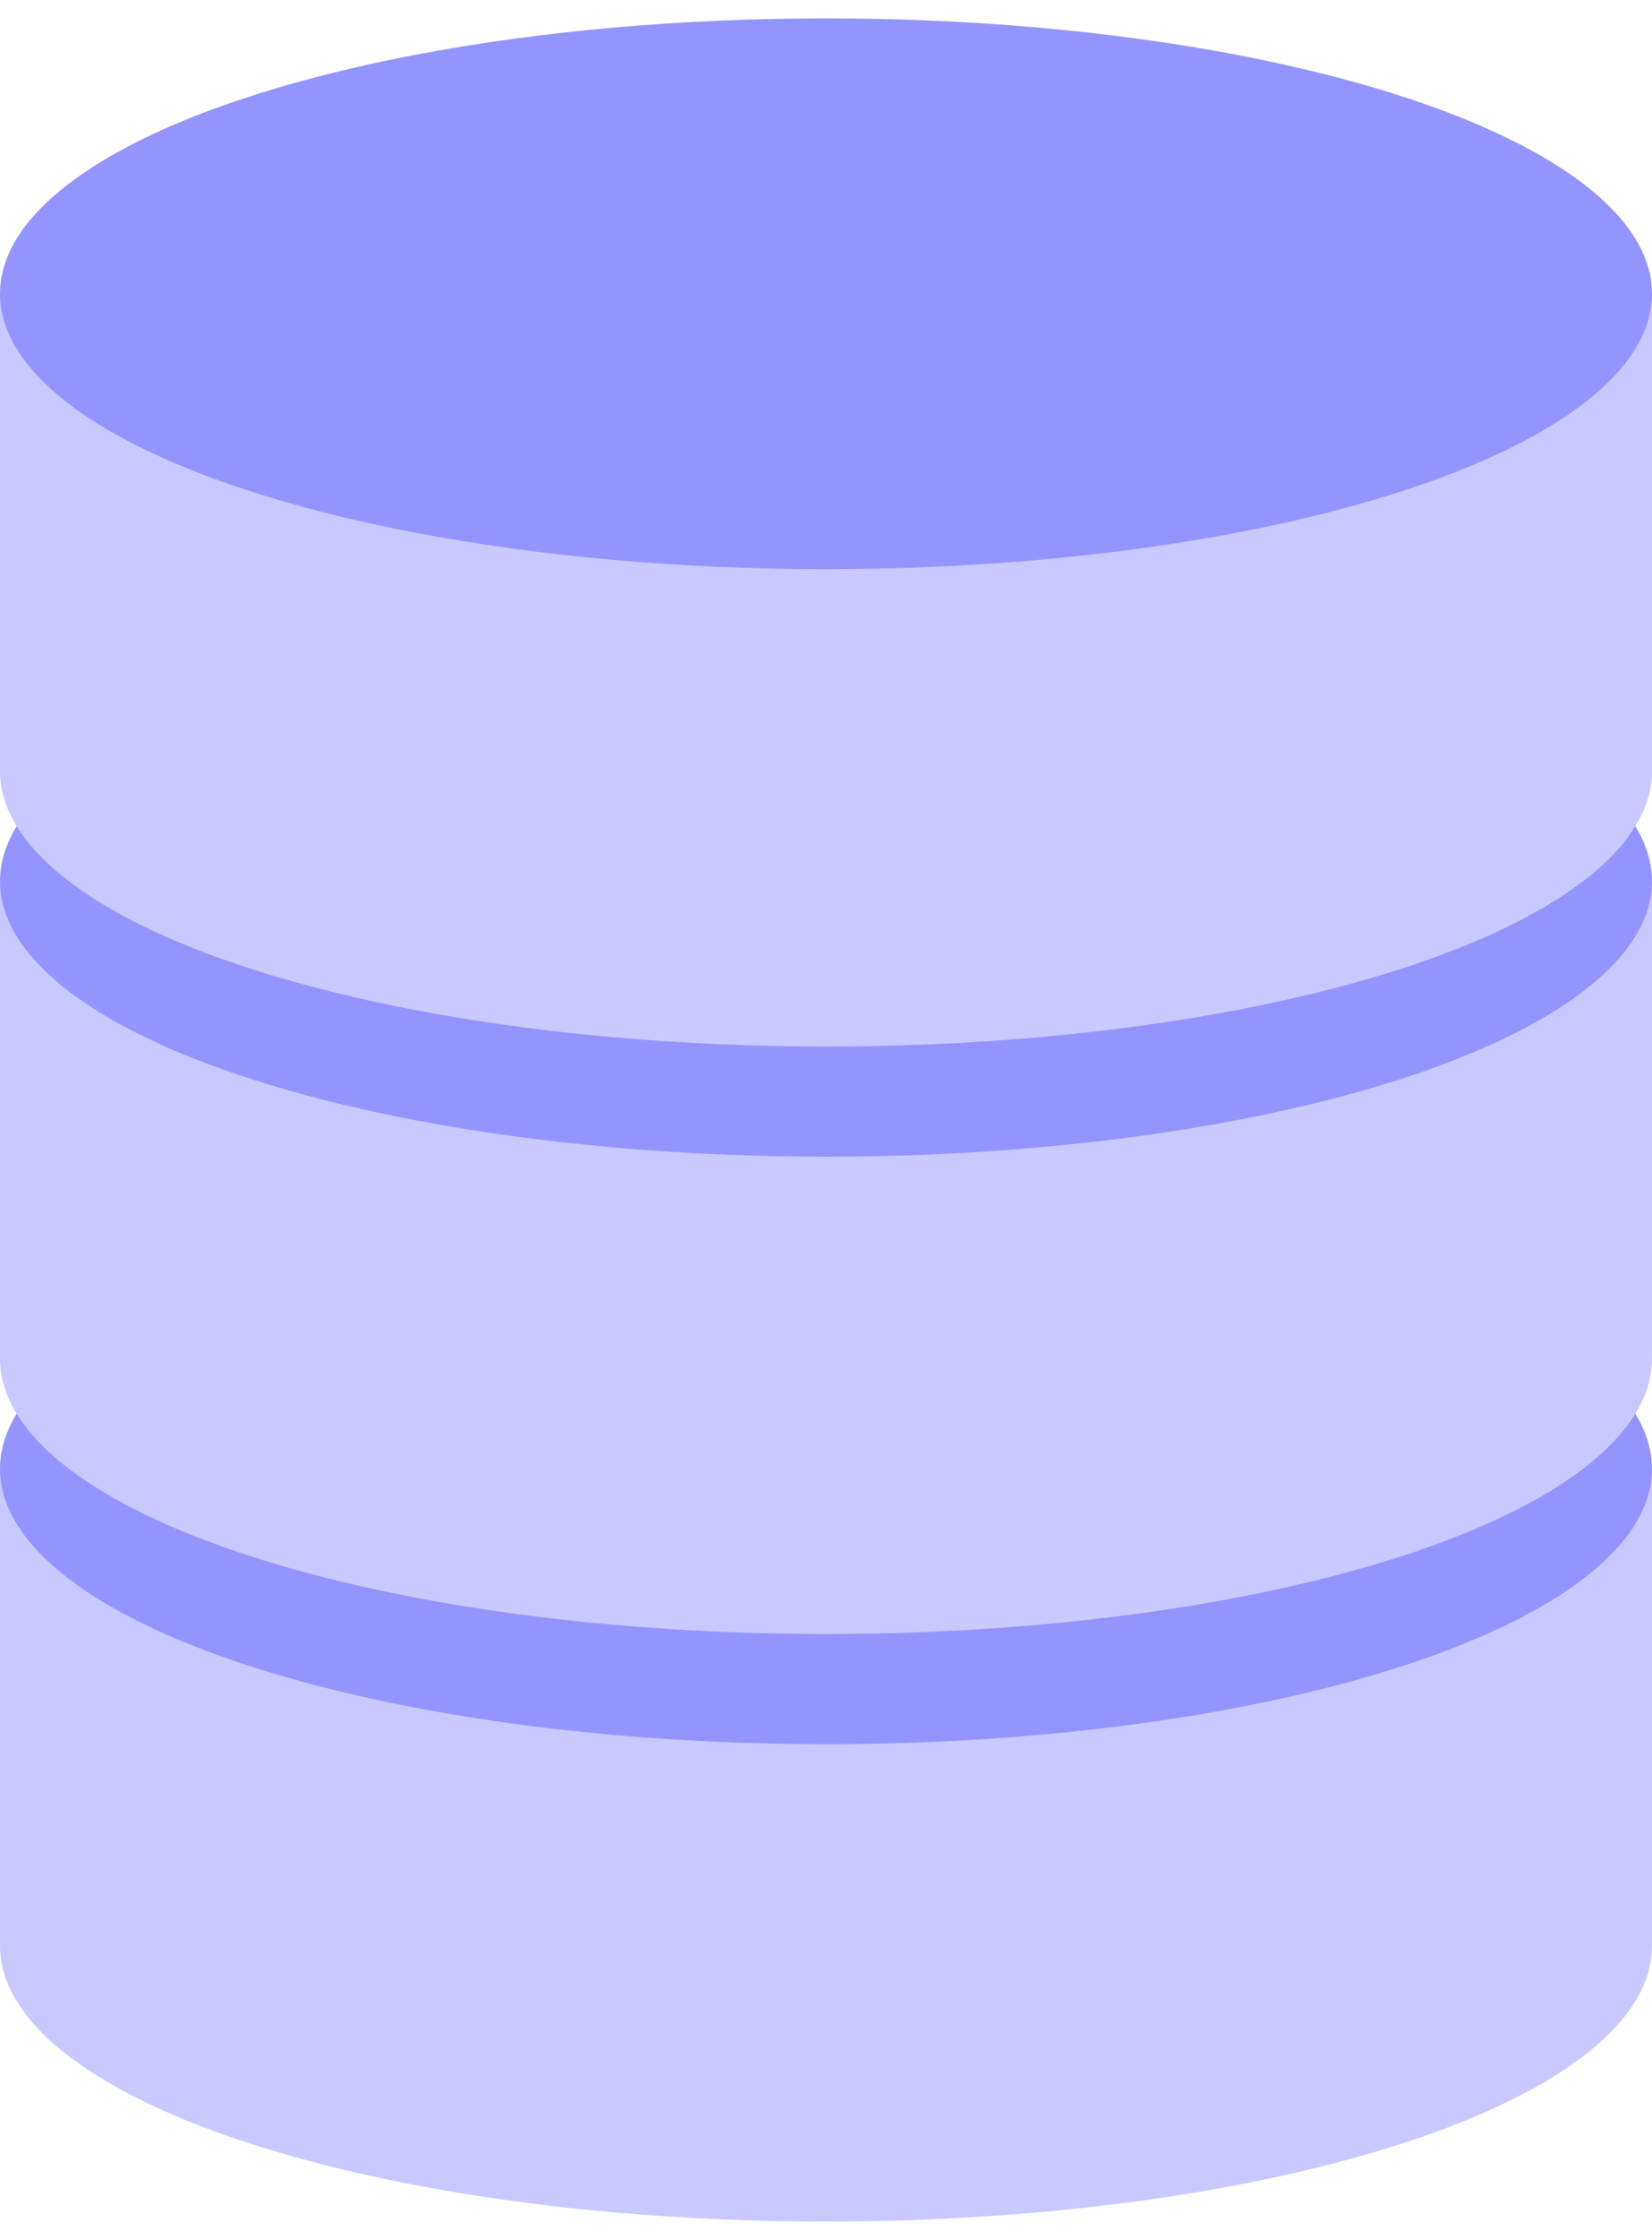
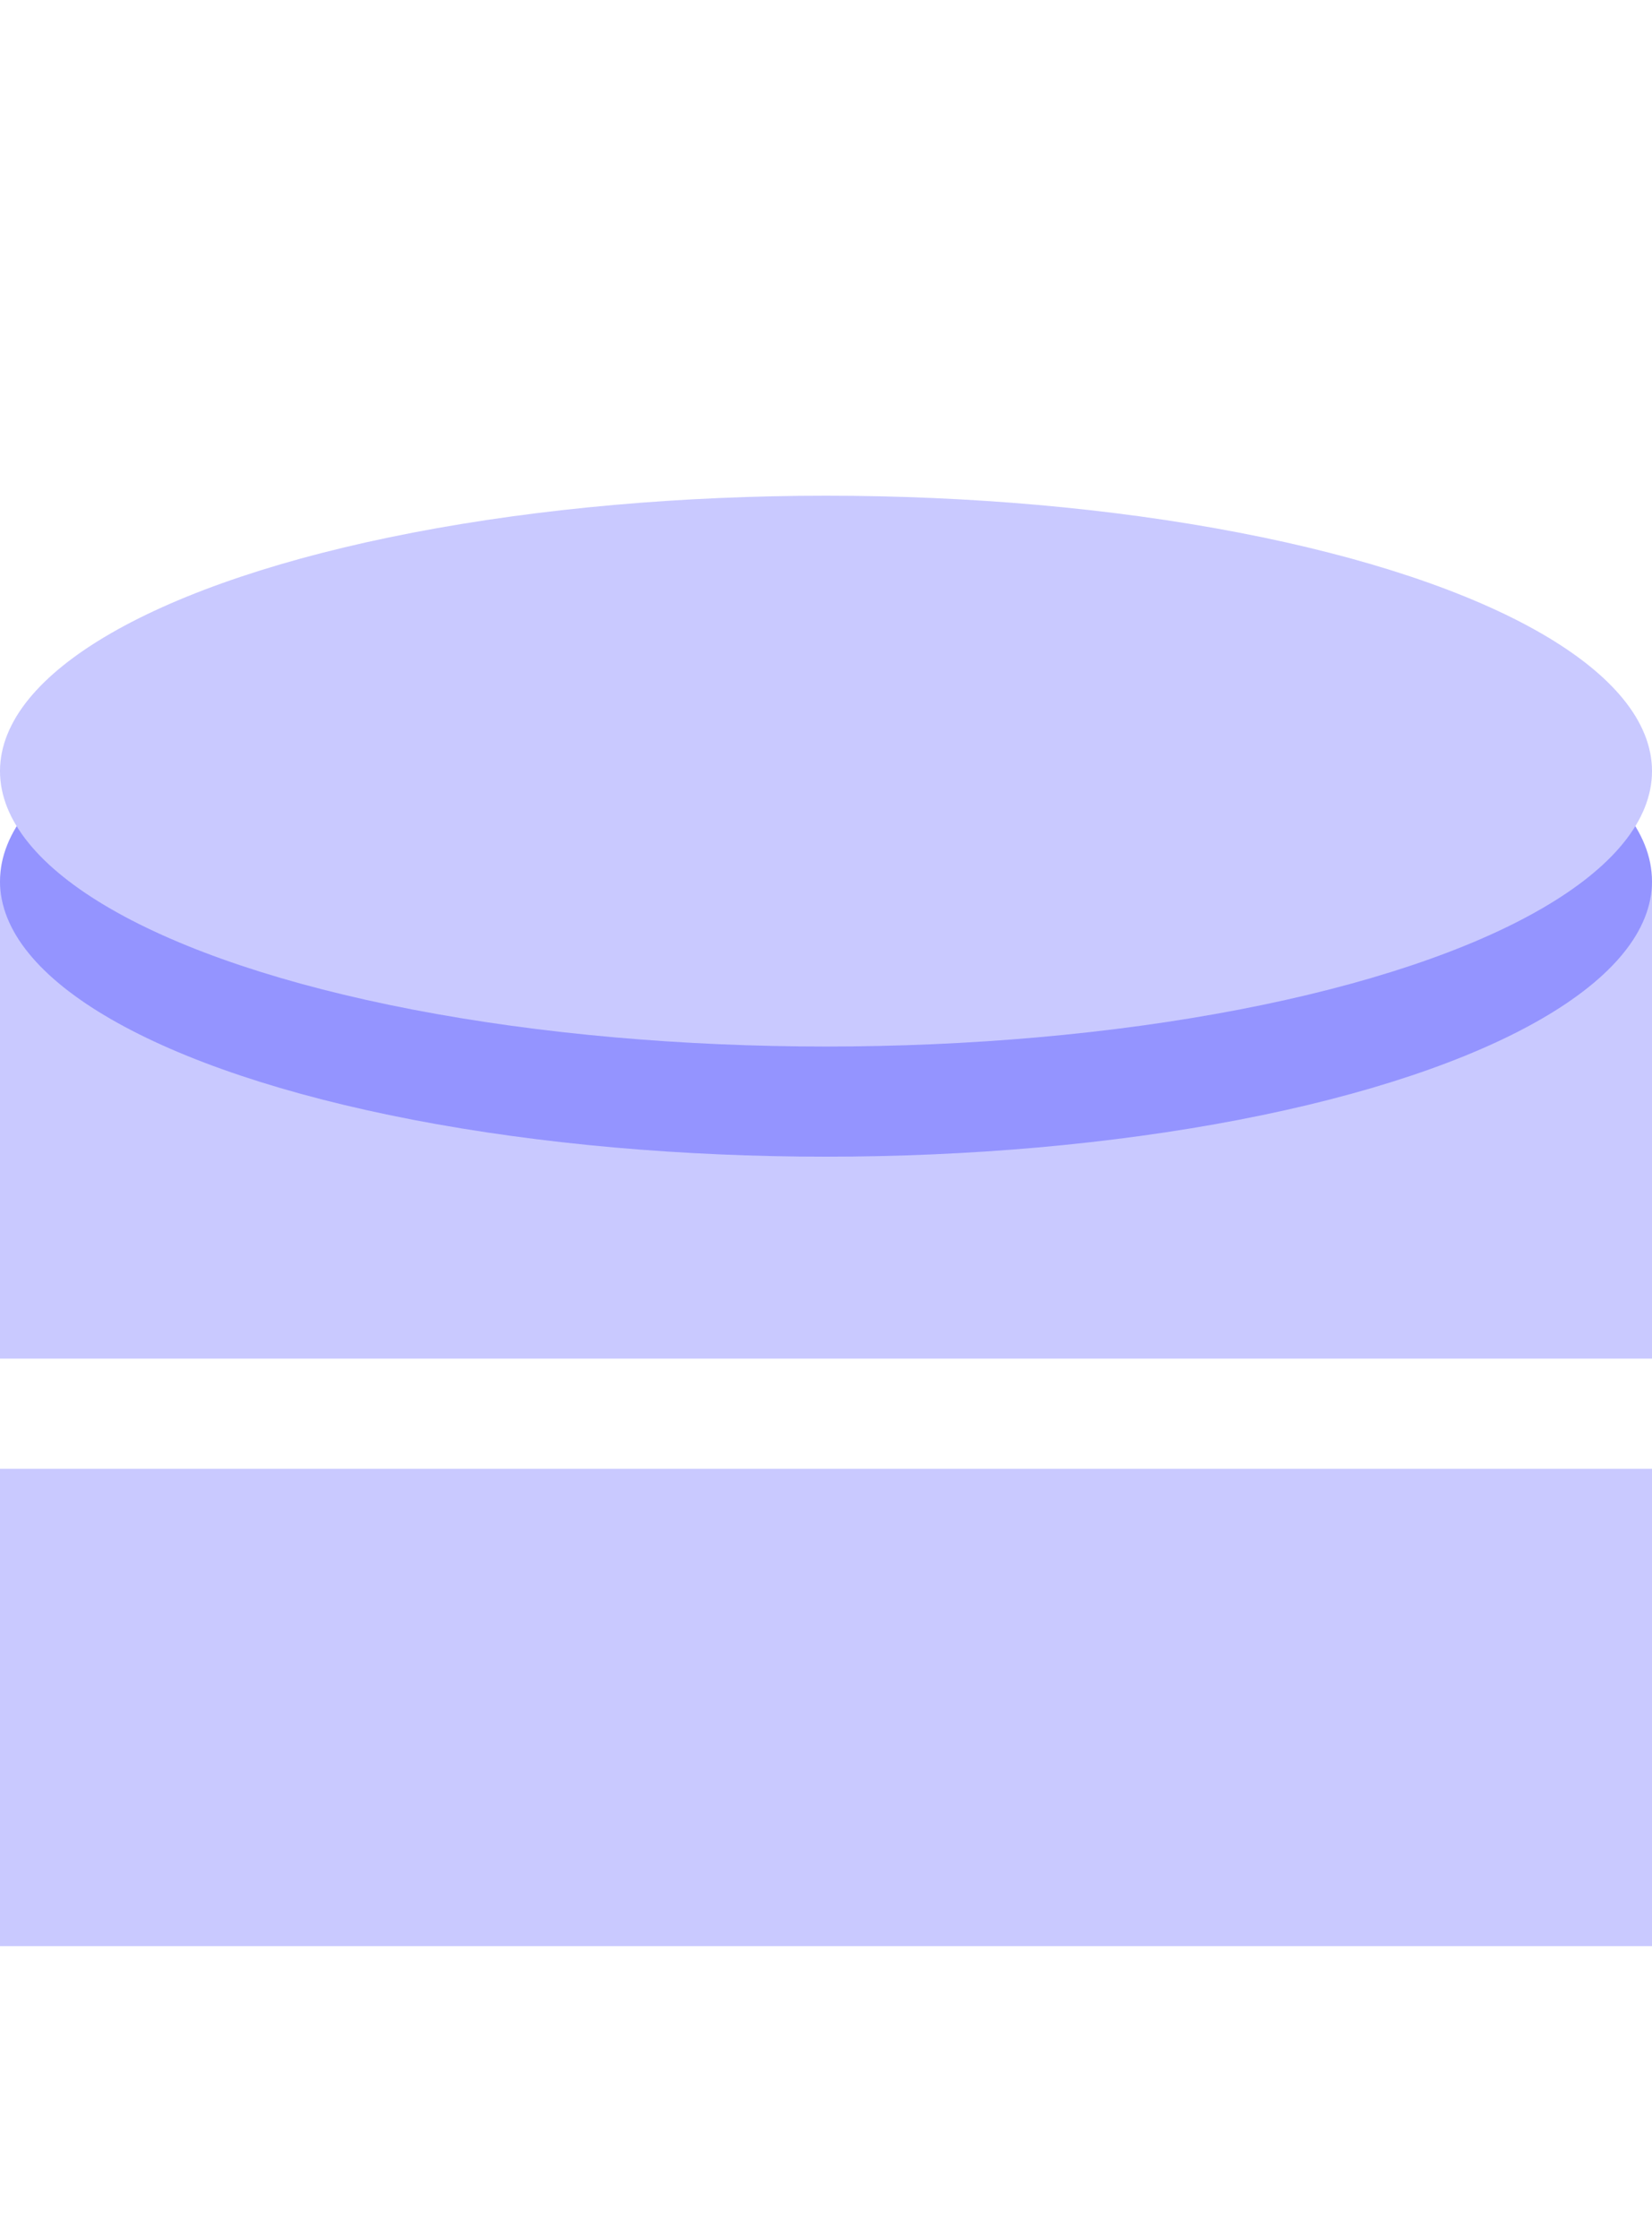
<svg xmlns="http://www.w3.org/2000/svg" width="45" height="61" viewBox="0 0 45 61" fill="none">
-   <ellipse cx="22.5" cy="53" rx="22.5" ry="7.5" fill="#C9C9FF" />
  <rect y="40" width="45" height="13" fill="#C9C9FF" />
-   <ellipse cx="22.5" cy="40" rx="22.5" ry="7.5" fill="#9494FF" />
-   <ellipse cx="22.5" cy="37" rx="22.5" ry="7.5" fill="#C9C9FF" />
  <rect y="24" width="45" height="13" fill="#C9C9FF" />
  <ellipse cx="22.5" cy="24" rx="22.5" ry="7.5" fill="#9494FF" />
  <ellipse cx="22.5" cy="21" rx="22.5" ry="7.5" fill="#C9C9FF" />
-   <rect y="8" width="45" height="13" fill="#C9C9FF" />
-   <ellipse cx="22.5" cy="8" rx="22.5" ry="7.5" fill="#9494FF" />
</svg>